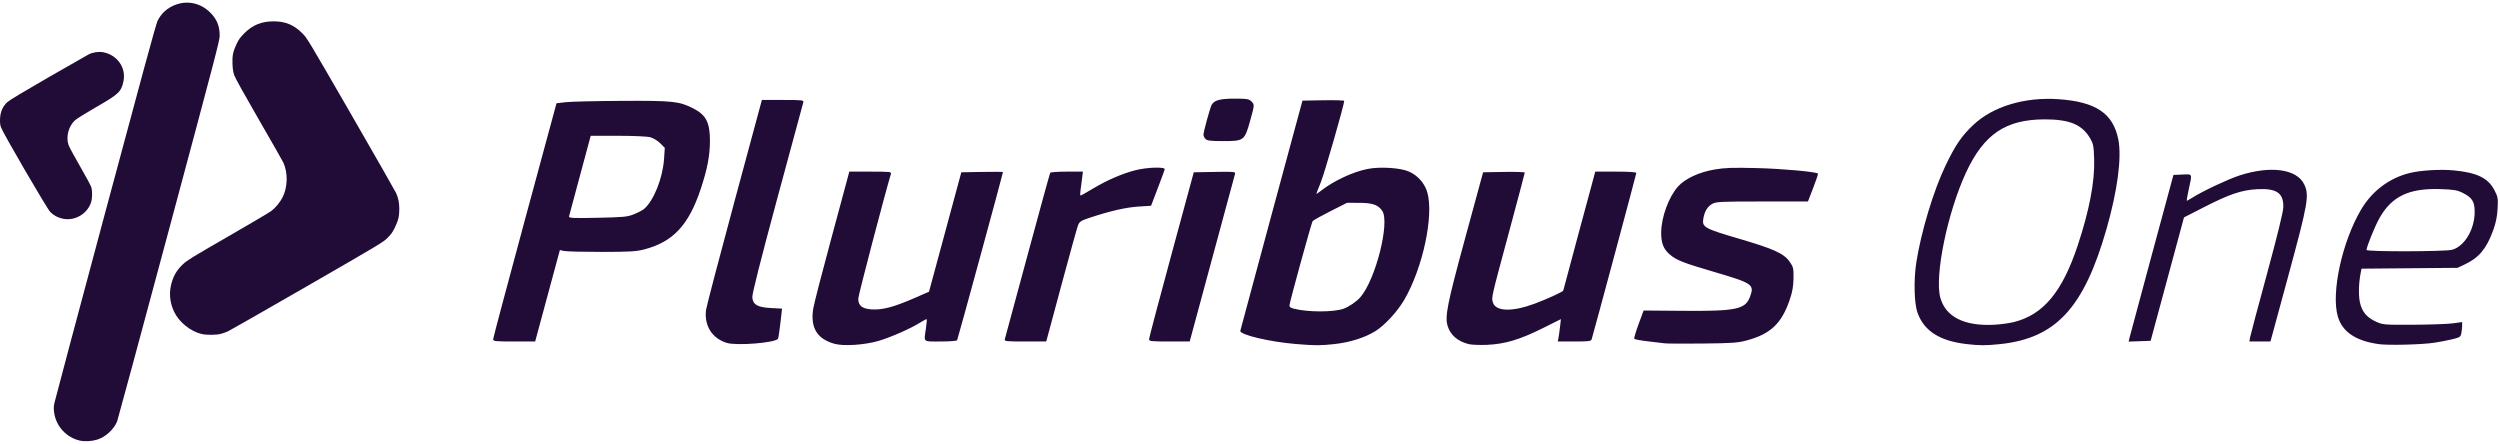
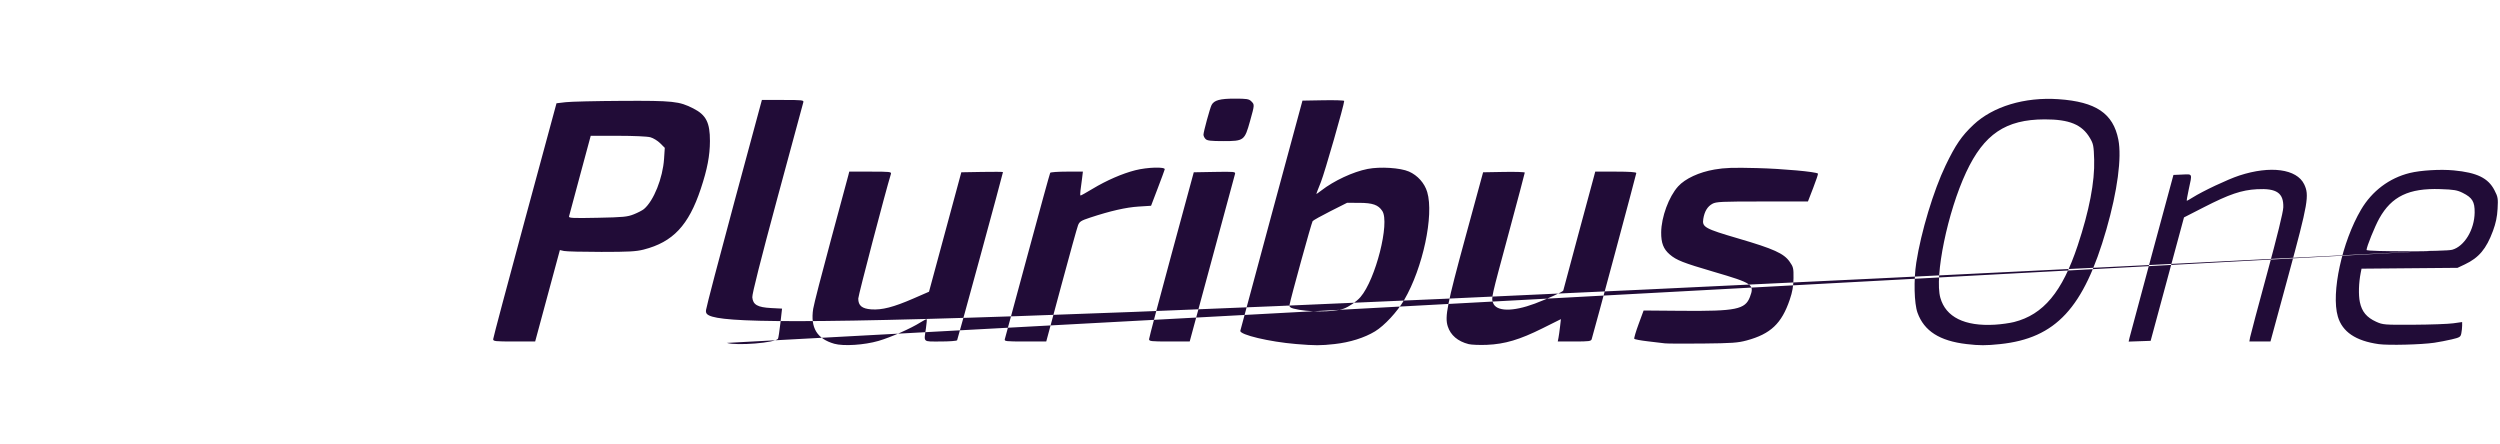
<svg xmlns="http://www.w3.org/2000/svg" width="659" height="117" viewBox="0 0 659 117" fill="none">
  <g clip-path="url(#clip0_95_2)">
-     <path d="M21.02 116.134C17.508 115.334 14.771 112.355 14.277 108.796C14.125 107.697 14.137 107.23 14.345 106.219C14.484 105.539 20.528 82.877 27.776 55.857C37.346 20.18 41.105 6.411 41.504 5.566C42.47 3.524 44.141 2.025 46.342 1.227C49.55 0.064 52.949 0.845 55.419 3.312C57.173 5.063 57.903 6.845 57.911 9.39C57.914 10.634 57.047 13.952 44.527 60.595C37.164 88.026 31.014 110.769 30.86 111.135C29.979 113.222 27.78 115.22 25.633 115.883C24.196 116.327 22.315 116.429 21.02 116.134ZM53.117 88.033C50.213 87.331 47.269 84.972 45.952 82.291C44.674 79.691 44.468 76.948 45.343 74.193C45.929 72.346 46.812 70.962 48.26 69.618C49.356 68.601 50.787 67.723 59.984 62.427C65.746 59.109 70.927 56.049 71.497 55.628C72.583 54.825 73.821 53.328 74.491 52.009C75.833 49.363 75.927 45.642 74.721 42.918C74.541 42.511 71.641 37.419 68.277 31.603C64.421 24.936 62.013 20.597 61.76 19.864C61.466 19.008 61.339 18.215 61.282 16.868C61.19 14.683 61.428 13.557 62.418 11.483C62.954 10.361 63.355 9.817 64.454 8.723C66.624 6.56 69.008 5.612 72.231 5.627C75.248 5.641 77.507 6.586 79.639 8.725C80.963 10.054 81.032 10.168 92.503 30.039C98.845 41.027 104.21 50.415 104.423 50.901C105.015 52.249 105.256 53.465 105.256 55.109C105.256 57.016 105.006 58.059 104.088 59.974C103.497 61.207 103.11 61.753 102.139 62.717C100.975 63.873 100.147 64.37 80.961 75.424C69.98 81.752 60.583 87.116 60.079 87.345C59.575 87.574 58.717 87.877 58.171 88.018C56.976 88.328 54.369 88.336 53.117 88.033ZM16.465 57.631C15.166 57.338 14.109 56.761 13.247 55.875C12.37 54.973 0.777 35.063 0.266 33.579C0.022 32.873 -0.034 32.339 0.018 31.231C0.102 29.448 0.733 28.027 1.939 26.907C2.452 26.431 6.257 24.142 12.72 20.422C18.213 17.259 23.015 14.516 23.392 14.325C24.486 13.771 26.077 13.541 27.229 13.771C30.952 14.515 33.285 17.873 32.545 21.421C31.966 24.191 31.31 24.81 25.288 28.267C22.504 29.865 20.216 31.295 19.751 31.727C18.053 33.306 17.339 36.076 18.073 38.234C18.244 38.737 19.608 41.265 21.105 43.852C22.602 46.439 23.93 48.901 24.058 49.323C24.395 50.443 24.352 52.359 23.966 53.459C22.896 56.499 19.591 58.337 16.465 57.631Z" fill="#210C37" />
-     <path d="M219.917 90.613C215.36 89.315 213.589 86.382 214.356 81.407C214.538 80.231 216.643 72.045 219.035 63.216C221.428 54.388 223.492 46.731 223.624 46.202L223.864 45.24H229.449C234.607 45.24 235.02 45.287 234.846 45.852C233.424 50.467 226.238 77.886 226.238 78.696C226.238 80.558 227.216 81.371 229.672 81.549C232.487 81.752 235.512 80.975 240.725 78.708L244.887 76.898L249.145 61.157L253.403 45.415L258.895 45.319C261.915 45.266 264.386 45.285 264.386 45.362C264.386 45.723 252.472 89.408 252.296 89.692C252.186 89.871 250.215 90.017 247.916 90.017C243.166 90.017 243.527 90.344 244.078 86.531C244.258 85.288 244.348 84.214 244.279 84.145C244.21 84.076 243.469 84.452 242.633 84.981C240.088 86.592 234.824 88.916 231.581 89.861C227.856 90.947 222.337 91.303 219.917 90.613ZM341.651 90.687C334.619 90.106 326.764 88.241 326.946 87.195C326.994 86.919 330.7 73.155 335.182 56.609L343.33 26.525L348.831 26.428C351.857 26.375 354.333 26.454 354.333 26.603C354.332 27.589 349.177 45.534 348.195 47.97C347.528 49.622 346.983 51.034 346.983 51.109C346.983 51.184 347.574 50.785 348.295 50.222C351.599 47.646 356.698 45.272 360.525 44.529C363.821 43.888 369.14 44.229 371.41 45.225C373.688 46.226 375.52 48.283 376.215 50.623C378.032 56.738 375.063 70.652 370.147 79.059C368.306 82.209 364.929 85.847 362.449 87.353C359.671 89.039 355.814 90.249 351.809 90.691C348.067 91.104 346.695 91.103 341.651 90.687ZM354.134 81.388C355.577 80.884 357.583 79.506 358.62 78.306C362.604 73.696 366.404 58.709 364.373 55.611C363.318 54.001 361.845 53.482 358.296 53.471L355.084 53.461L350.71 55.667C348.305 56.88 346.19 58.06 346.01 58.29C345.725 58.656 340.224 78.606 339.923 80.367C339.836 80.873 340.097 81.114 340.984 81.349C344.614 82.311 351.429 82.332 354.134 81.388ZM387.133 90.709C384.281 89.985 382.377 88.365 381.628 86.024C380.812 83.474 381.43 80.352 386.277 62.556L390.947 45.415L396.439 45.319C399.459 45.266 401.931 45.344 401.931 45.493C401.931 45.643 400.063 52.691 397.78 61.157C392.991 78.912 393.093 78.464 393.566 79.822C394.374 82.139 398.712 82.223 404.572 80.036C407.866 78.806 412.081 76.868 412.081 76.583C412.081 76.511 413.799 70.098 415.899 62.333C417.999 54.567 419.895 47.544 420.112 46.727L420.507 45.24H425.919C429.525 45.24 431.33 45.365 431.33 45.614C431.33 45.911 420.271 87.088 419.569 89.404C419.405 89.945 418.871 90.017 415.004 90.017H410.625L410.814 89.055C410.917 88.525 411.104 87.2 411.228 86.108L411.454 84.124L406.605 86.542C400.598 89.538 396.675 90.705 391.956 90.9C390.031 90.979 387.861 90.893 387.133 90.709ZM518.41 90.701C511.289 89.871 507.203 87.265 505.458 82.442C504.576 80.004 504.424 73.773 505.135 69.203C506.391 61.128 509.684 50.221 512.86 43.613C515.461 38.201 517.077 35.84 520.174 32.919C525.334 28.054 533.694 25.532 542.626 26.147C552.489 26.826 557.035 29.898 558.394 36.8C559.328 41.544 558.161 50.324 555.249 60.459C549.289 81.207 541.914 89.167 527.226 90.706C523.49 91.097 521.798 91.096 518.41 90.701ZM530.901 84.886C538.637 82.931 543.607 76.959 547.676 64.728C550.726 55.559 552.197 47.897 552.022 42.092C551.911 38.426 551.813 37.92 550.914 36.392C548.815 32.823 545.488 31.453 538.951 31.467C528.71 31.488 522.98 35.35 518.283 45.398C513.375 55.895 509.896 72.805 511.474 78.485C512.89 83.579 517.888 86.054 525.826 85.59C527.462 85.495 529.746 85.178 530.901 84.886ZM627.033 90.713C620.968 89.863 617.438 87.479 616.253 83.432C614.436 77.226 617.361 63.767 622.376 55.258C625.265 50.356 629.815 46.931 635.197 45.604C638.103 44.887 643.285 44.58 646.821 44.915C652.938 45.493 655.879 46.927 657.538 50.14C658.456 51.917 658.518 52.285 658.365 55.035C658.247 57.164 657.9 58.821 657.143 60.871C655.396 65.607 653.423 67.953 649.721 69.696L647.797 70.602L635.149 70.712L622.501 70.823L622.284 71.908C621.757 74.541 621.664 77.731 622.059 79.633C622.581 82.147 623.855 83.682 626.357 84.813C628.134 85.615 628.473 85.642 636.247 85.599C640.674 85.575 645.36 85.406 646.659 85.224L649.021 84.894V85.838C649.021 86.356 648.926 87.26 648.808 87.846C648.612 88.828 648.415 88.953 646.271 89.461C644.993 89.764 642.923 90.163 641.672 90.347C638.274 90.849 629.556 91.067 627.033 90.713ZM646.395 65.837C649.612 64.945 652.264 60.551 652.318 56.024C652.353 53.179 651.706 52.11 649.189 50.85C647.715 50.113 646.86 49.969 643.246 49.849C634.986 49.574 630.434 51.761 627.187 57.564C626.005 59.677 623.822 65.077 623.822 65.889C623.822 66.382 644.606 66.334 646.395 65.837ZM191.587 90.389C187.706 89.21 185.575 85.823 186.113 81.693C186.231 80.788 189.592 67.965 193.581 53.198L200.835 26.35H206.385C211.507 26.35 211.921 26.397 211.754 26.962C211.655 27.299 208.563 38.715 204.885 52.33C200.52 68.488 198.235 77.528 198.306 78.357C198.473 80.319 199.674 81.012 203.235 81.199L206.148 81.352L205.714 85.16C205.475 87.254 205.19 89.113 205.08 89.29C204.418 90.361 194.224 91.191 191.587 90.389ZM438.855 90.506C438.277 90.427 436.267 90.189 434.388 89.975C432.509 89.762 430.892 89.458 430.794 89.3C430.696 89.141 431.21 87.4 431.936 85.43L433.255 81.849L443.404 81.933C457.614 82.051 460.026 81.56 461.272 78.299C462.532 75.002 462.067 74.677 451.793 71.663C443.614 69.263 441.918 68.596 440.134 67.069C438.486 65.659 437.861 64.04 437.887 61.253C437.926 57.214 439.902 51.847 442.349 49.14C444.213 47.078 447.876 45.381 451.979 44.678C454.668 44.217 456.81 44.146 463.179 44.307C469.888 44.476 478.733 45.279 479.218 45.763C479.297 45.842 478.734 47.528 477.967 49.509L476.573 53.111H464.538C453.693 53.111 452.392 53.172 451.372 53.729C450.086 54.431 449.297 55.747 448.984 57.709C448.639 59.873 449.352 60.27 458.279 62.883C467.543 65.595 470.22 66.806 471.739 68.972C472.725 70.377 472.801 70.701 472.767 73.344C472.74 75.46 472.484 76.923 471.778 78.997C469.637 85.29 466.744 88.028 460.433 89.739C458.106 90.37 456.581 90.477 448.829 90.557C443.921 90.607 439.432 90.584 438.855 90.506ZM130 89.404C130.005 89.068 133.763 74.939 138.351 58.008L146.693 27.224L149.104 26.939C150.431 26.781 157.107 26.624 163.94 26.589C177.437 26.519 179.027 26.688 182.755 28.585C186.133 30.303 187.156 32.312 187.14 37.194C187.128 41.034 186.442 44.61 184.725 49.775C181.524 59.408 177.388 63.809 169.68 65.784C167.686 66.295 165.74 66.403 158.515 66.403C153.703 66.404 149.274 66.294 148.674 66.159L147.583 65.915L144.326 77.966L141.069 90.017H135.53C130.485 90.017 129.992 89.962 130 89.404ZM167.09 56.485C168.149 56.063 169.342 55.443 169.742 55.107C172.316 52.943 174.716 46.946 175.049 41.843L175.237 38.97L174.034 37.768C173.373 37.108 172.209 36.394 171.448 36.183C170.652 35.962 167.02 35.798 162.89 35.797L155.715 35.796L152.916 46.165C151.376 51.868 150.061 56.765 149.995 57.048C149.891 57.491 150.922 57.54 157.52 57.407C164.352 57.268 165.37 57.17 167.09 56.485ZM264.869 89.404C264.967 89.068 267.657 79.133 270.845 67.327C274.034 55.521 276.729 45.722 276.835 45.551C276.941 45.38 278.922 45.24 281.239 45.24H285.451L285.229 47.077C285.106 48.087 284.92 49.503 284.815 50.225C284.71 50.946 284.724 51.537 284.847 51.537C284.969 51.537 286.391 50.742 288.006 49.77C291.711 47.541 295.811 45.759 299.261 44.877C302.404 44.074 307.201 43.929 307.023 44.643C306.96 44.892 306.125 47.153 305.166 49.668L303.422 54.239L300.091 54.453C296.795 54.664 292.687 55.602 287.363 57.358C284.971 58.147 284.559 58.406 284.178 59.36C283.937 59.964 281.951 67.108 279.766 75.237L275.792 90.017H270.24C265.118 90.017 264.703 89.969 264.869 89.404ZM302.894 89.404C302.899 89.068 305.552 79.032 308.79 67.104L314.678 45.415L320.199 45.318C325.343 45.228 325.709 45.264 325.554 45.843C325.463 46.185 322.737 56.264 319.497 68.24L313.605 90.017H308.245C303.37 90.017 302.886 89.961 302.894 89.404ZM561.331 89.069C561.452 88.532 564.108 78.647 567.235 67.104L572.919 46.114L575.272 46.011C578.003 45.891 577.891 45.631 576.959 49.893C576.593 51.566 576.36 52.936 576.441 52.936C576.522 52.936 577.19 52.556 577.925 52.093C580.667 50.363 587.262 47.257 590.304 46.263C598.475 43.594 605.421 44.533 607.376 48.569C608.775 51.457 608.426 53.47 603.177 72.788L598.497 90.017H595.714H592.932L593.138 88.88C593.252 88.254 595.251 80.738 597.581 72.176C600.296 62.2 601.838 55.909 601.876 54.659C601.989 50.877 600.127 49.591 594.949 49.877C590.863 50.102 587.673 51.183 580.949 54.623L575.699 57.309L571.304 73.575L566.909 89.842L564.011 89.944L561.113 90.046L561.331 89.069ZM317.784 36.645C317.482 36.342 317.234 35.831 317.234 35.508C317.235 34.75 318.955 28.462 319.38 27.665C320.042 26.425 321.588 26 325.441 26C328.667 26 329.222 26.088 329.834 26.7C330.724 27.589 330.725 27.575 329.503 31.947C328.075 37.055 327.889 37.194 322.489 37.194C319.179 37.194 318.222 37.083 317.784 36.645Z" fill="#210C37" />
+     <path d="M219.917 90.613C215.36 89.315 213.589 86.382 214.356 81.407C214.538 80.231 216.643 72.045 219.035 63.216C221.428 54.388 223.492 46.731 223.624 46.202L223.864 45.24H229.449C234.607 45.24 235.02 45.287 234.846 45.852C233.424 50.467 226.238 77.886 226.238 78.696C226.238 80.558 227.216 81.371 229.672 81.549C232.487 81.752 235.512 80.975 240.725 78.708L244.887 76.898L249.145 61.157L253.403 45.415L258.895 45.319C261.915 45.266 264.386 45.285 264.386 45.362C264.386 45.723 252.472 89.408 252.296 89.692C252.186 89.871 250.215 90.017 247.916 90.017C243.166 90.017 243.527 90.344 244.078 86.531C244.258 85.288 244.348 84.214 244.279 84.145C244.21 84.076 243.469 84.452 242.633 84.981C240.088 86.592 234.824 88.916 231.581 89.861C227.856 90.947 222.337 91.303 219.917 90.613ZM341.651 90.687C334.619 90.106 326.764 88.241 326.946 87.195C326.994 86.919 330.7 73.155 335.182 56.609L343.33 26.525L348.831 26.428C351.857 26.375 354.333 26.454 354.333 26.603C354.332 27.589 349.177 45.534 348.195 47.97C347.528 49.622 346.983 51.034 346.983 51.109C346.983 51.184 347.574 50.785 348.295 50.222C351.599 47.646 356.698 45.272 360.525 44.529C363.821 43.888 369.14 44.229 371.41 45.225C373.688 46.226 375.52 48.283 376.215 50.623C378.032 56.738 375.063 70.652 370.147 79.059C368.306 82.209 364.929 85.847 362.449 87.353C359.671 89.039 355.814 90.249 351.809 90.691C348.067 91.104 346.695 91.103 341.651 90.687ZM354.134 81.388C355.577 80.884 357.583 79.506 358.62 78.306C362.604 73.696 366.404 58.709 364.373 55.611C363.318 54.001 361.845 53.482 358.296 53.471L355.084 53.461L350.71 55.667C348.305 56.88 346.19 58.06 346.01 58.29C345.725 58.656 340.224 78.606 339.923 80.367C339.836 80.873 340.097 81.114 340.984 81.349C344.614 82.311 351.429 82.332 354.134 81.388ZM387.133 90.709C384.281 89.985 382.377 88.365 381.628 86.024C380.812 83.474 381.43 80.352 386.277 62.556L390.947 45.415L396.439 45.319C399.459 45.266 401.931 45.344 401.931 45.493C401.931 45.643 400.063 52.691 397.78 61.157C392.991 78.912 393.093 78.464 393.566 79.822C394.374 82.139 398.712 82.223 404.572 80.036C407.866 78.806 412.081 76.868 412.081 76.583C412.081 76.511 413.799 70.098 415.899 62.333C417.999 54.567 419.895 47.544 420.112 46.727L420.507 45.24H425.919C429.525 45.24 431.33 45.365 431.33 45.614C431.33 45.911 420.271 87.088 419.569 89.404C419.405 89.945 418.871 90.017 415.004 90.017H410.625L410.814 89.055C410.917 88.525 411.104 87.2 411.228 86.108L411.454 84.124L406.605 86.542C400.598 89.538 396.675 90.705 391.956 90.9C390.031 90.979 387.861 90.893 387.133 90.709ZM518.41 90.701C511.289 89.871 507.203 87.265 505.458 82.442C504.576 80.004 504.424 73.773 505.135 69.203C506.391 61.128 509.684 50.221 512.86 43.613C515.461 38.201 517.077 35.84 520.174 32.919C525.334 28.054 533.694 25.532 542.626 26.147C552.489 26.826 557.035 29.898 558.394 36.8C559.328 41.544 558.161 50.324 555.249 60.459C549.289 81.207 541.914 89.167 527.226 90.706C523.49 91.097 521.798 91.096 518.41 90.701ZM530.901 84.886C538.637 82.931 543.607 76.959 547.676 64.728C550.726 55.559 552.197 47.897 552.022 42.092C551.911 38.426 551.813 37.92 550.914 36.392C548.815 32.823 545.488 31.453 538.951 31.467C528.71 31.488 522.98 35.35 518.283 45.398C513.375 55.895 509.896 72.805 511.474 78.485C512.89 83.579 517.888 86.054 525.826 85.59C527.462 85.495 529.746 85.178 530.901 84.886ZM627.033 90.713C620.968 89.863 617.438 87.479 616.253 83.432C614.436 77.226 617.361 63.767 622.376 55.258C625.265 50.356 629.815 46.931 635.197 45.604C638.103 44.887 643.285 44.58 646.821 44.915C652.938 45.493 655.879 46.927 657.538 50.14C658.456 51.917 658.518 52.285 658.365 55.035C658.247 57.164 657.9 58.821 657.143 60.871C655.396 65.607 653.423 67.953 649.721 69.696L647.797 70.602L635.149 70.712L622.501 70.823L622.284 71.908C621.757 74.541 621.664 77.731 622.059 79.633C622.581 82.147 623.855 83.682 626.357 84.813C628.134 85.615 628.473 85.642 636.247 85.599C640.674 85.575 645.36 85.406 646.659 85.224L649.021 84.894V85.838C649.021 86.356 648.926 87.26 648.808 87.846C648.612 88.828 648.415 88.953 646.271 89.461C644.993 89.764 642.923 90.163 641.672 90.347C638.274 90.849 629.556 91.067 627.033 90.713ZM646.395 65.837C649.612 64.945 652.264 60.551 652.318 56.024C652.353 53.179 651.706 52.11 649.189 50.85C647.715 50.113 646.86 49.969 643.246 49.849C634.986 49.574 630.434 51.761 627.187 57.564C626.005 59.677 623.822 65.077 623.822 65.889C623.822 66.382 644.606 66.334 646.395 65.837ZC187.706 89.21 185.575 85.823 186.113 81.693C186.231 80.788 189.592 67.965 193.581 53.198L200.835 26.35H206.385C211.507 26.35 211.921 26.397 211.754 26.962C211.655 27.299 208.563 38.715 204.885 52.33C200.52 68.488 198.235 77.528 198.306 78.357C198.473 80.319 199.674 81.012 203.235 81.199L206.148 81.352L205.714 85.16C205.475 87.254 205.19 89.113 205.08 89.29C204.418 90.361 194.224 91.191 191.587 90.389ZM438.855 90.506C438.277 90.427 436.267 90.189 434.388 89.975C432.509 89.762 430.892 89.458 430.794 89.3C430.696 89.141 431.21 87.4 431.936 85.43L433.255 81.849L443.404 81.933C457.614 82.051 460.026 81.56 461.272 78.299C462.532 75.002 462.067 74.677 451.793 71.663C443.614 69.263 441.918 68.596 440.134 67.069C438.486 65.659 437.861 64.04 437.887 61.253C437.926 57.214 439.902 51.847 442.349 49.14C444.213 47.078 447.876 45.381 451.979 44.678C454.668 44.217 456.81 44.146 463.179 44.307C469.888 44.476 478.733 45.279 479.218 45.763C479.297 45.842 478.734 47.528 477.967 49.509L476.573 53.111H464.538C453.693 53.111 452.392 53.172 451.372 53.729C450.086 54.431 449.297 55.747 448.984 57.709C448.639 59.873 449.352 60.27 458.279 62.883C467.543 65.595 470.22 66.806 471.739 68.972C472.725 70.377 472.801 70.701 472.767 73.344C472.74 75.46 472.484 76.923 471.778 78.997C469.637 85.29 466.744 88.028 460.433 89.739C458.106 90.37 456.581 90.477 448.829 90.557C443.921 90.607 439.432 90.584 438.855 90.506ZM130 89.404C130.005 89.068 133.763 74.939 138.351 58.008L146.693 27.224L149.104 26.939C150.431 26.781 157.107 26.624 163.94 26.589C177.437 26.519 179.027 26.688 182.755 28.585C186.133 30.303 187.156 32.312 187.14 37.194C187.128 41.034 186.442 44.61 184.725 49.775C181.524 59.408 177.388 63.809 169.68 65.784C167.686 66.295 165.74 66.403 158.515 66.403C153.703 66.404 149.274 66.294 148.674 66.159L147.583 65.915L144.326 77.966L141.069 90.017H135.53C130.485 90.017 129.992 89.962 130 89.404ZM167.09 56.485C168.149 56.063 169.342 55.443 169.742 55.107C172.316 52.943 174.716 46.946 175.049 41.843L175.237 38.97L174.034 37.768C173.373 37.108 172.209 36.394 171.448 36.183C170.652 35.962 167.02 35.798 162.89 35.797L155.715 35.796L152.916 46.165C151.376 51.868 150.061 56.765 149.995 57.048C149.891 57.491 150.922 57.54 157.52 57.407C164.352 57.268 165.37 57.17 167.09 56.485ZM264.869 89.404C264.967 89.068 267.657 79.133 270.845 67.327C274.034 55.521 276.729 45.722 276.835 45.551C276.941 45.38 278.922 45.24 281.239 45.24H285.451L285.229 47.077C285.106 48.087 284.92 49.503 284.815 50.225C284.71 50.946 284.724 51.537 284.847 51.537C284.969 51.537 286.391 50.742 288.006 49.77C291.711 47.541 295.811 45.759 299.261 44.877C302.404 44.074 307.201 43.929 307.023 44.643C306.96 44.892 306.125 47.153 305.166 49.668L303.422 54.239L300.091 54.453C296.795 54.664 292.687 55.602 287.363 57.358C284.971 58.147 284.559 58.406 284.178 59.36C283.937 59.964 281.951 67.108 279.766 75.237L275.792 90.017H270.24C265.118 90.017 264.703 89.969 264.869 89.404ZM302.894 89.404C302.899 89.068 305.552 79.032 308.79 67.104L314.678 45.415L320.199 45.318C325.343 45.228 325.709 45.264 325.554 45.843C325.463 46.185 322.737 56.264 319.497 68.24L313.605 90.017H308.245C303.37 90.017 302.886 89.961 302.894 89.404ZM561.331 89.069C561.452 88.532 564.108 78.647 567.235 67.104L572.919 46.114L575.272 46.011C578.003 45.891 577.891 45.631 576.959 49.893C576.593 51.566 576.36 52.936 576.441 52.936C576.522 52.936 577.19 52.556 577.925 52.093C580.667 50.363 587.262 47.257 590.304 46.263C598.475 43.594 605.421 44.533 607.376 48.569C608.775 51.457 608.426 53.47 603.177 72.788L598.497 90.017H595.714H592.932L593.138 88.88C593.252 88.254 595.251 80.738 597.581 72.176C600.296 62.2 601.838 55.909 601.876 54.659C601.989 50.877 600.127 49.591 594.949 49.877C590.863 50.102 587.673 51.183 580.949 54.623L575.699 57.309L571.304 73.575L566.909 89.842L564.011 89.944L561.113 90.046L561.331 89.069ZM317.784 36.645C317.482 36.342 317.234 35.831 317.234 35.508C317.235 34.75 318.955 28.462 319.38 27.665C320.042 26.425 321.588 26 325.441 26C328.667 26 329.222 26.088 329.834 26.7C330.724 27.589 330.725 27.575 329.503 31.947C328.075 37.055 327.889 37.194 322.489 37.194C319.179 37.194 318.222 37.083 317.784 36.645Z" fill="#210C37" />
  </g>
  <defs>
    <clipPath id="clip0_95_2">
      <rect width="659" height="117" fill="white" />
    </clipPath>
  </defs>
</svg>